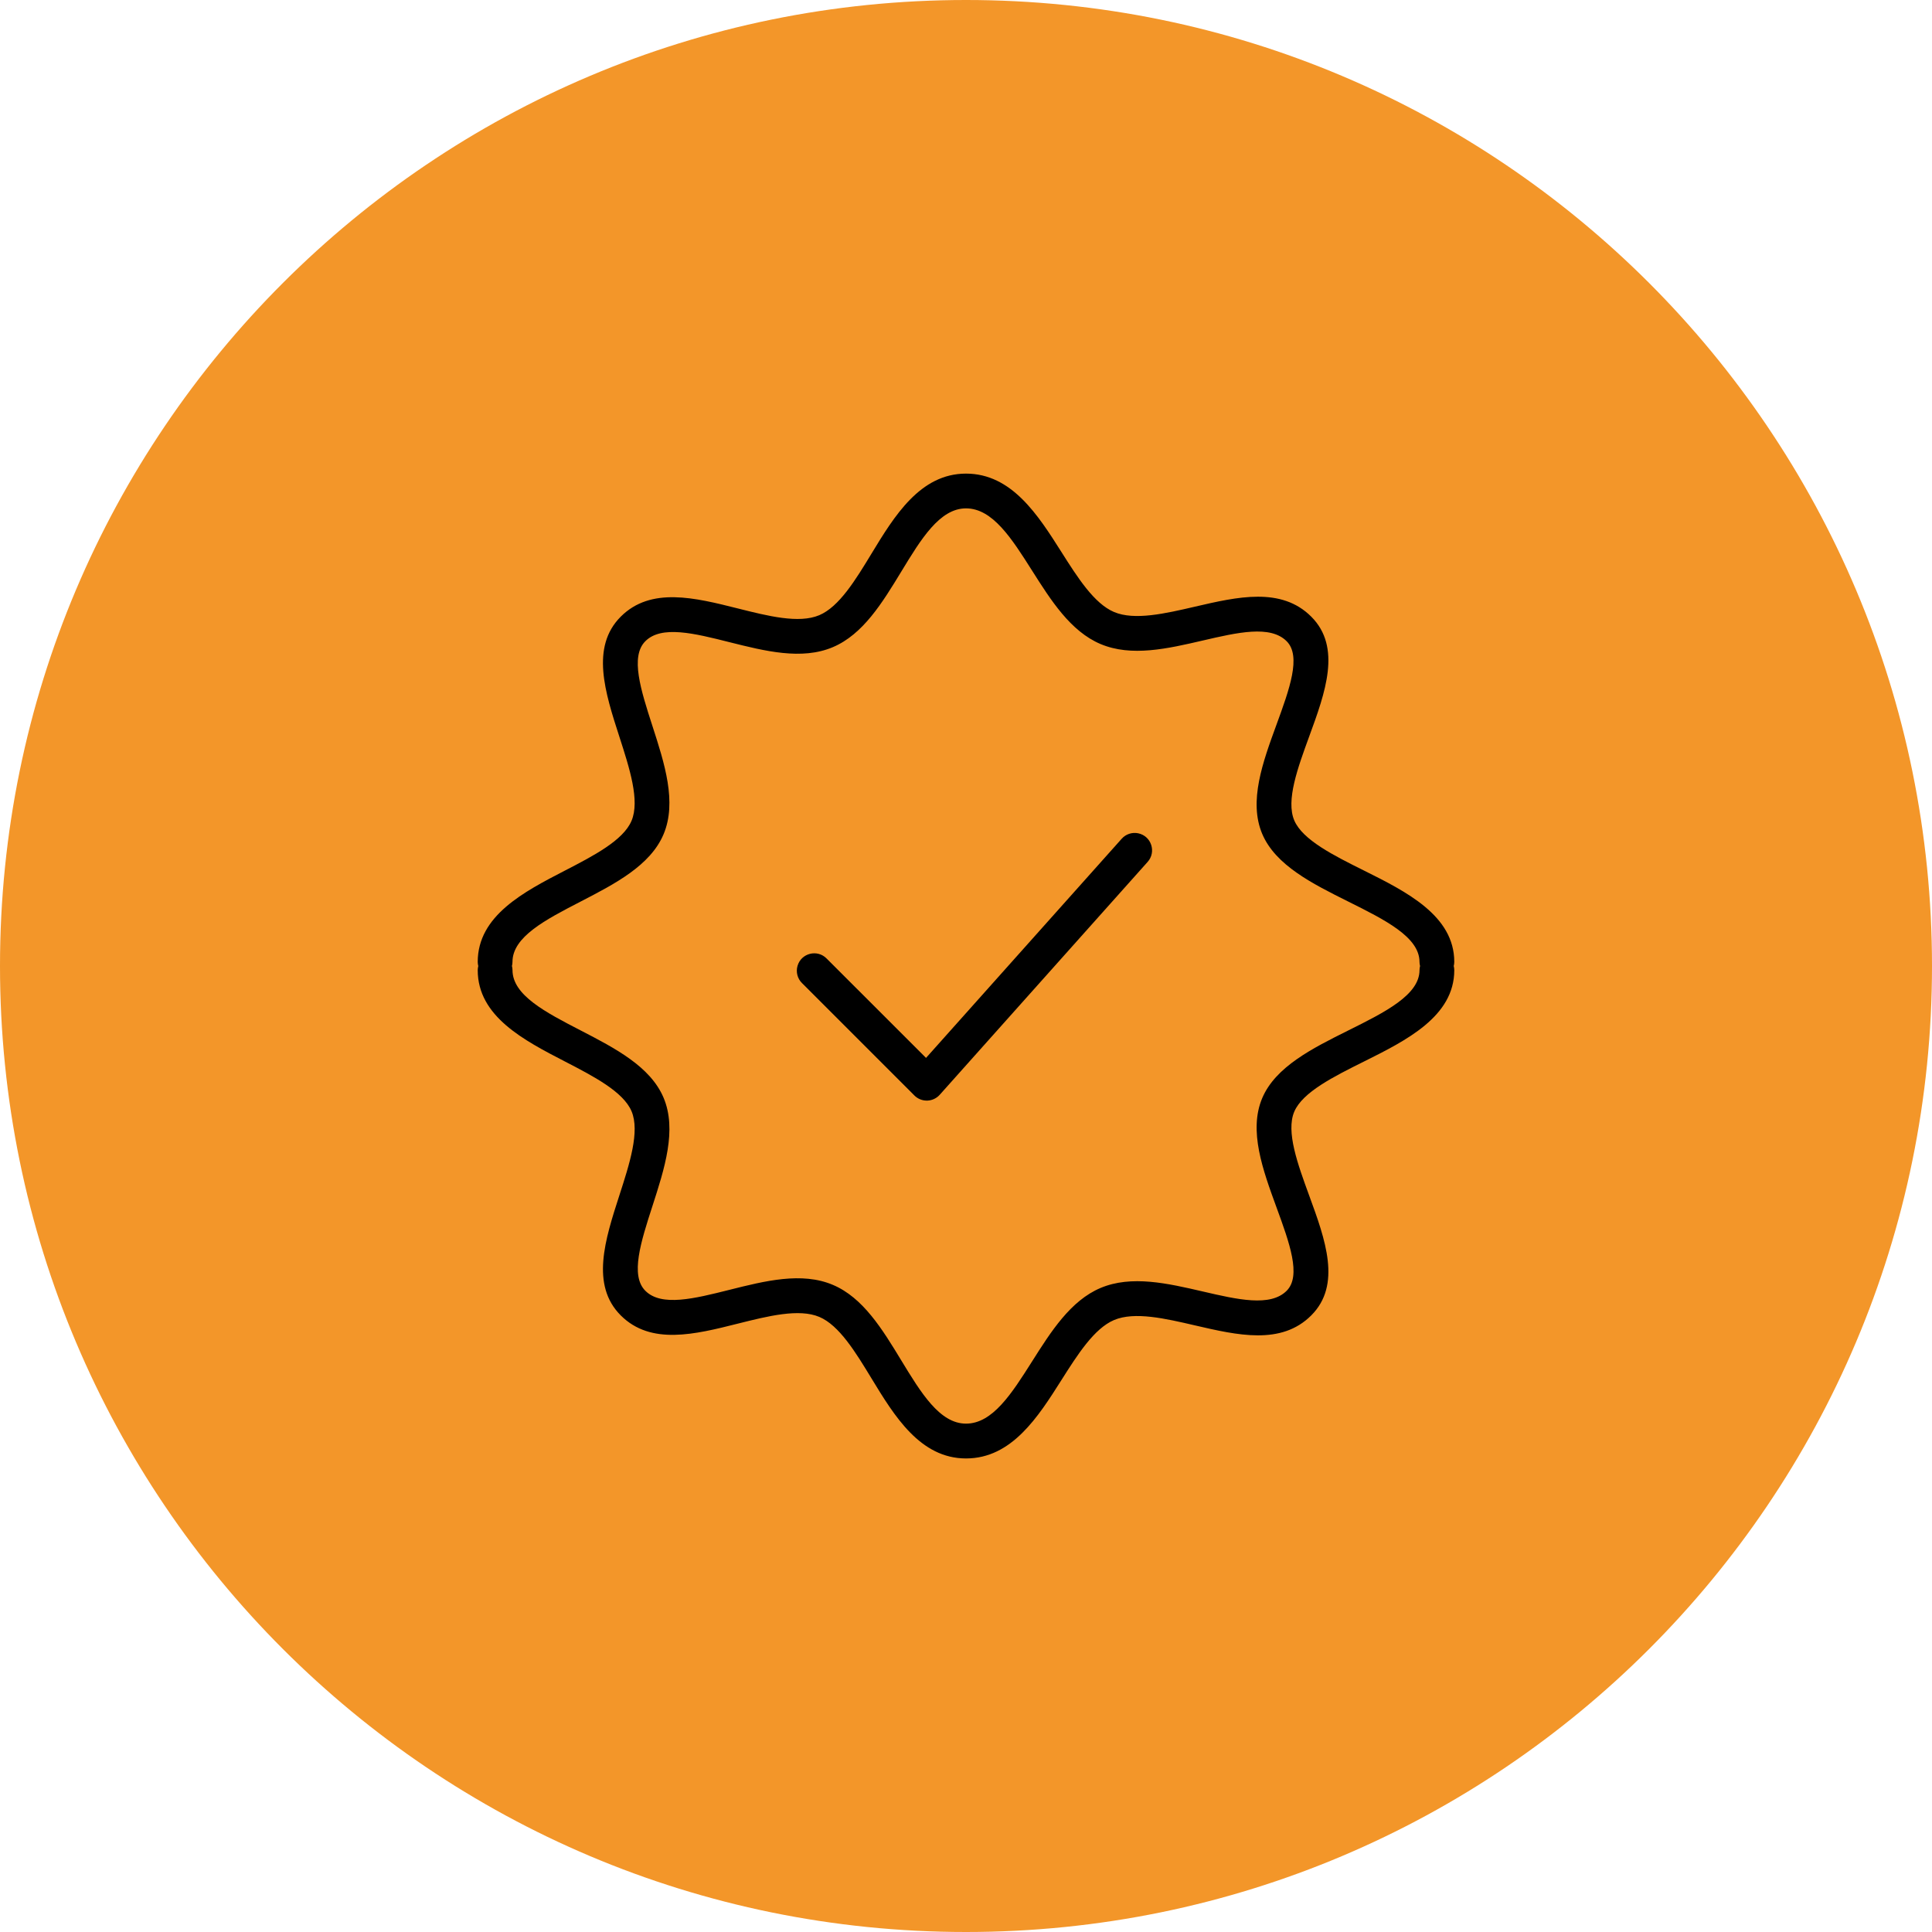
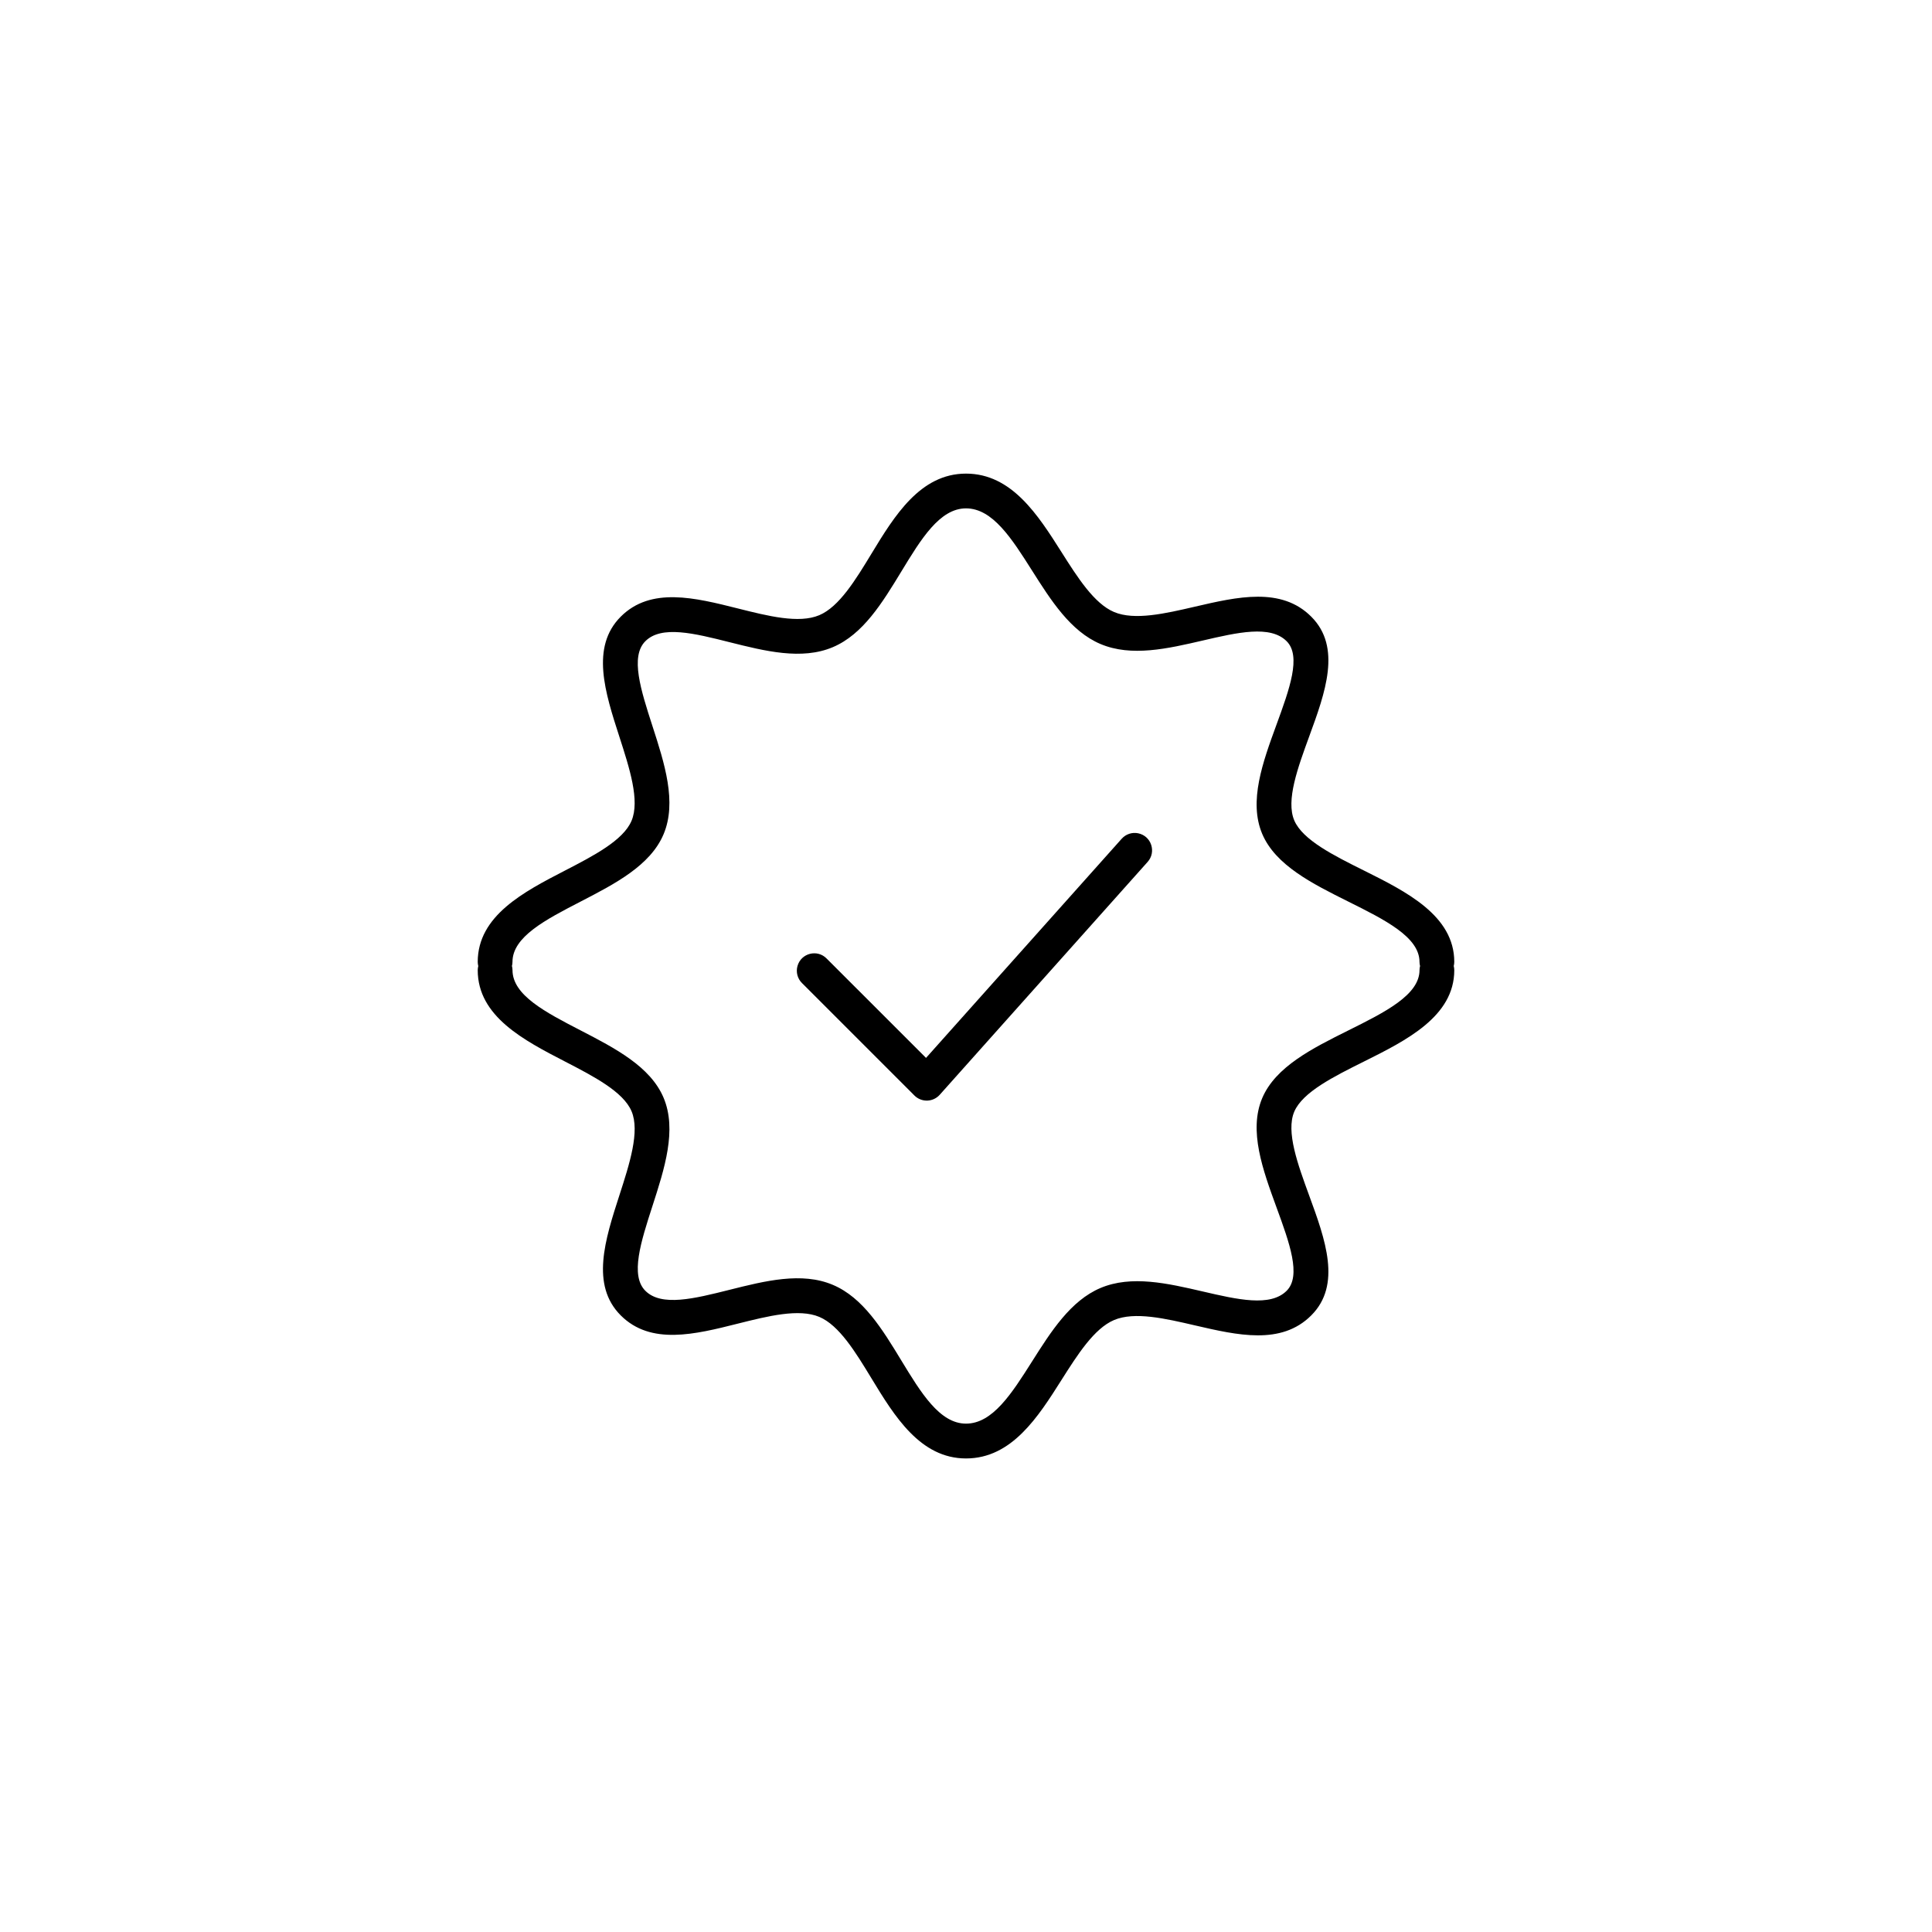
<svg xmlns="http://www.w3.org/2000/svg" viewBox="0 0 100.00 100.00" data-guides="{&quot;vertical&quot;:[],&quot;horizontal&quot;:[]}">
  <defs />
-   <path fill="#f39629" fill-opacity="1" stroke="" stroke-opacity="0" stroke-width="1" id="tSvg15a6d526462" title="Ellipse 6" d="M50 0C77.614 0 100 22.386 100 50C100 77.614 77.614 100 50 100C22.386 100 0 77.614 0 50C0 22.386 22.386 0 50 0Z" style="transform-origin: 50px 50px;" />
  <path fill="black" stroke="black" fill-opacity="1" stroke-width="0" stroke-opacity="1" color="rgb(51, 51, 51)" fill-rule="evenodd" id="tSvg76d44e892f" title="Path 13" d="M58.059 43.413C54.683 47.194 51.307 50.976 47.931 54.757C46.217 53.044 44.504 51.331 42.791 49.618C42.31 49.12 41.469 49.33 41.279 49.996C41.187 50.316 41.279 50.66 41.518 50.891C43.456 52.829 45.394 54.766 47.331 56.704C47.5 56.873 47.729 56.967 47.968 56.967C47.976 56.967 47.985 56.967 47.993 56.967C48.24 56.96 48.474 56.851 48.639 56.667C52.227 52.648 55.814 48.63 59.402 44.611C59.863 44.094 59.592 43.272 58.913 43.131C58.599 43.065 58.273 43.173 58.059 43.413Z" />
  <path fill="black" stroke="black" fill-opacity="1" stroke-width="0" stroke-opacity="1" color="rgb(51, 51, 51)" fill-rule="evenodd" id="tSvg856344921d" title="Path 14" d="M75.245 50C75.262 49.932 75.273 49.861 75.273 49.787C75.273 47.388 72.785 46.149 70.589 45.054C69.03 44.278 67.419 43.474 66.99 42.462C66.553 41.429 67.17 39.745 67.765 38.116C68.596 35.847 69.454 33.5 67.87 31.918C66.318 30.365 64.047 30.891 61.851 31.401C60.313 31.758 58.723 32.125 57.664 31.678C56.63 31.24 55.771 29.884 54.94 28.572C53.734 26.67 52.369 24.514 50 24.514C47.626 24.514 46.287 26.717 45.106 28.661C44.287 30.01 43.439 31.405 42.406 31.842C41.351 32.289 39.744 31.884 38.19 31.493C35.976 30.937 33.687 30.36 32.13 31.918C30.558 33.49 31.32 35.849 32.058 38.131C32.584 39.759 33.129 41.442 32.688 42.484C32.259 43.501 30.719 44.297 29.229 45.067C27.119 46.158 24.727 47.395 24.727 49.788C24.727 49.863 24.739 49.934 24.756 50.003C24.738 50.073 24.728 50.144 24.727 50.216C24.727 52.609 27.12 53.846 29.23 54.937C30.719 55.707 32.259 56.503 32.689 57.519C33.129 58.561 32.585 60.245 32.058 61.873C31.321 64.155 30.558 66.513 32.13 68.085C33.688 69.643 35.977 69.068 38.19 68.511C39.745 68.121 41.353 67.717 42.408 68.163C43.44 68.599 44.287 69.994 45.107 71.343C46.288 73.286 47.627 75.489 50.001 75.489C52.37 75.489 53.736 73.333 54.94 71.431C55.772 70.119 56.631 68.763 57.663 68.325C58.726 67.876 60.314 68.245 61.851 68.602C64.046 69.111 66.318 69.639 67.869 68.086C69.454 66.503 68.596 64.156 67.765 61.887C67.17 60.258 66.553 58.574 66.99 57.542C67.419 56.529 69.03 55.726 70.589 54.949C72.784 53.856 75.273 52.615 75.273 50.217C75.273 50.144 75.263 50.071 75.245 50ZM69.787 53.336C67.936 54.258 66.022 55.212 65.332 56.839C64.62 58.525 65.36 60.547 66.075 62.503C66.74 64.321 67.369 66.04 66.597 66.811C65.751 67.658 64.053 67.264 62.257 66.847C60.441 66.426 58.562 65.99 56.962 66.666C55.411 67.323 54.399 68.921 53.42 70.467C52.371 72.123 51.379 73.687 50.001 73.687C48.639 73.687 47.671 72.093 46.645 70.406C45.677 68.813 44.676 67.165 43.108 66.504C41.497 65.821 39.594 66.3 37.75 66.763C35.944 67.216 34.239 67.647 33.403 66.811C32.609 66.018 33.173 64.273 33.77 62.425C34.398 60.484 35.047 58.477 34.346 56.817C33.663 55.201 31.83 54.253 30.057 53.336C28.242 52.398 26.527 51.512 26.527 50.214C26.527 50.14 26.515 50.068 26.498 49.999C26.515 49.93 26.526 49.86 26.526 49.786C26.526 48.488 28.24 47.602 30.055 46.664C31.829 45.747 33.663 44.799 34.345 43.183C35.046 41.523 34.398 39.516 33.769 37.575C33.172 35.727 32.608 33.982 33.403 33.189C34.237 32.353 35.943 32.782 37.75 33.237C39.592 33.699 41.496 34.18 43.107 33.497C44.674 32.835 45.676 31.187 46.645 29.594C47.67 27.906 48.639 26.313 50 26.313C51.379 26.313 52.37 27.877 53.419 29.533C54.399 31.079 55.411 32.677 56.962 33.334C58.562 34.011 60.441 33.574 62.257 33.153C64.053 32.736 65.751 32.342 66.597 33.19C67.368 33.96 66.739 35.678 66.075 37.497C65.359 39.453 64.62 41.476 65.332 43.162C66.021 44.788 67.935 45.742 69.786 46.665C71.682 47.609 73.473 48.502 73.473 49.786C73.473 49.86 73.485 49.932 73.502 50.001C73.484 50.07 73.475 50.142 73.474 50.214C73.474 51.499 71.683 52.392 69.787 53.336Z" />
</svg>